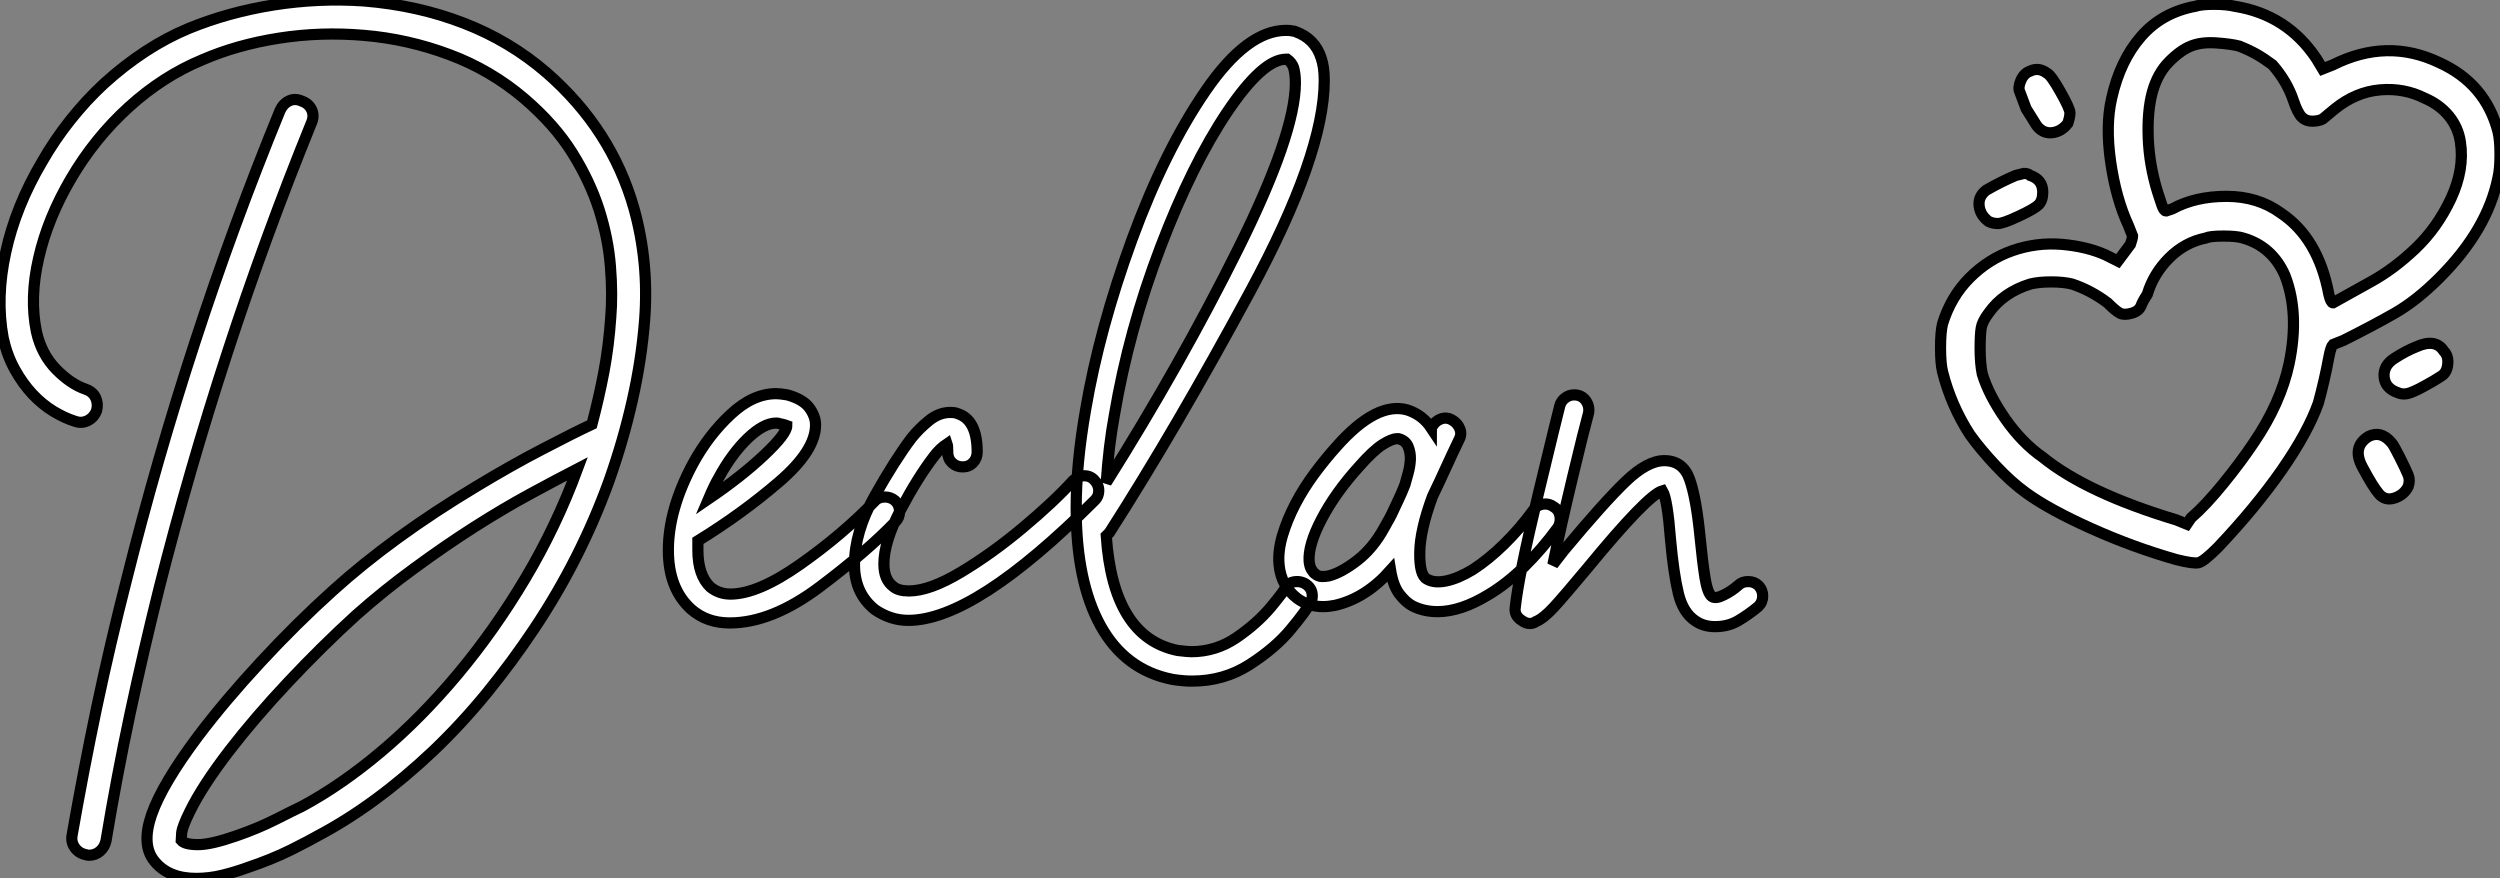
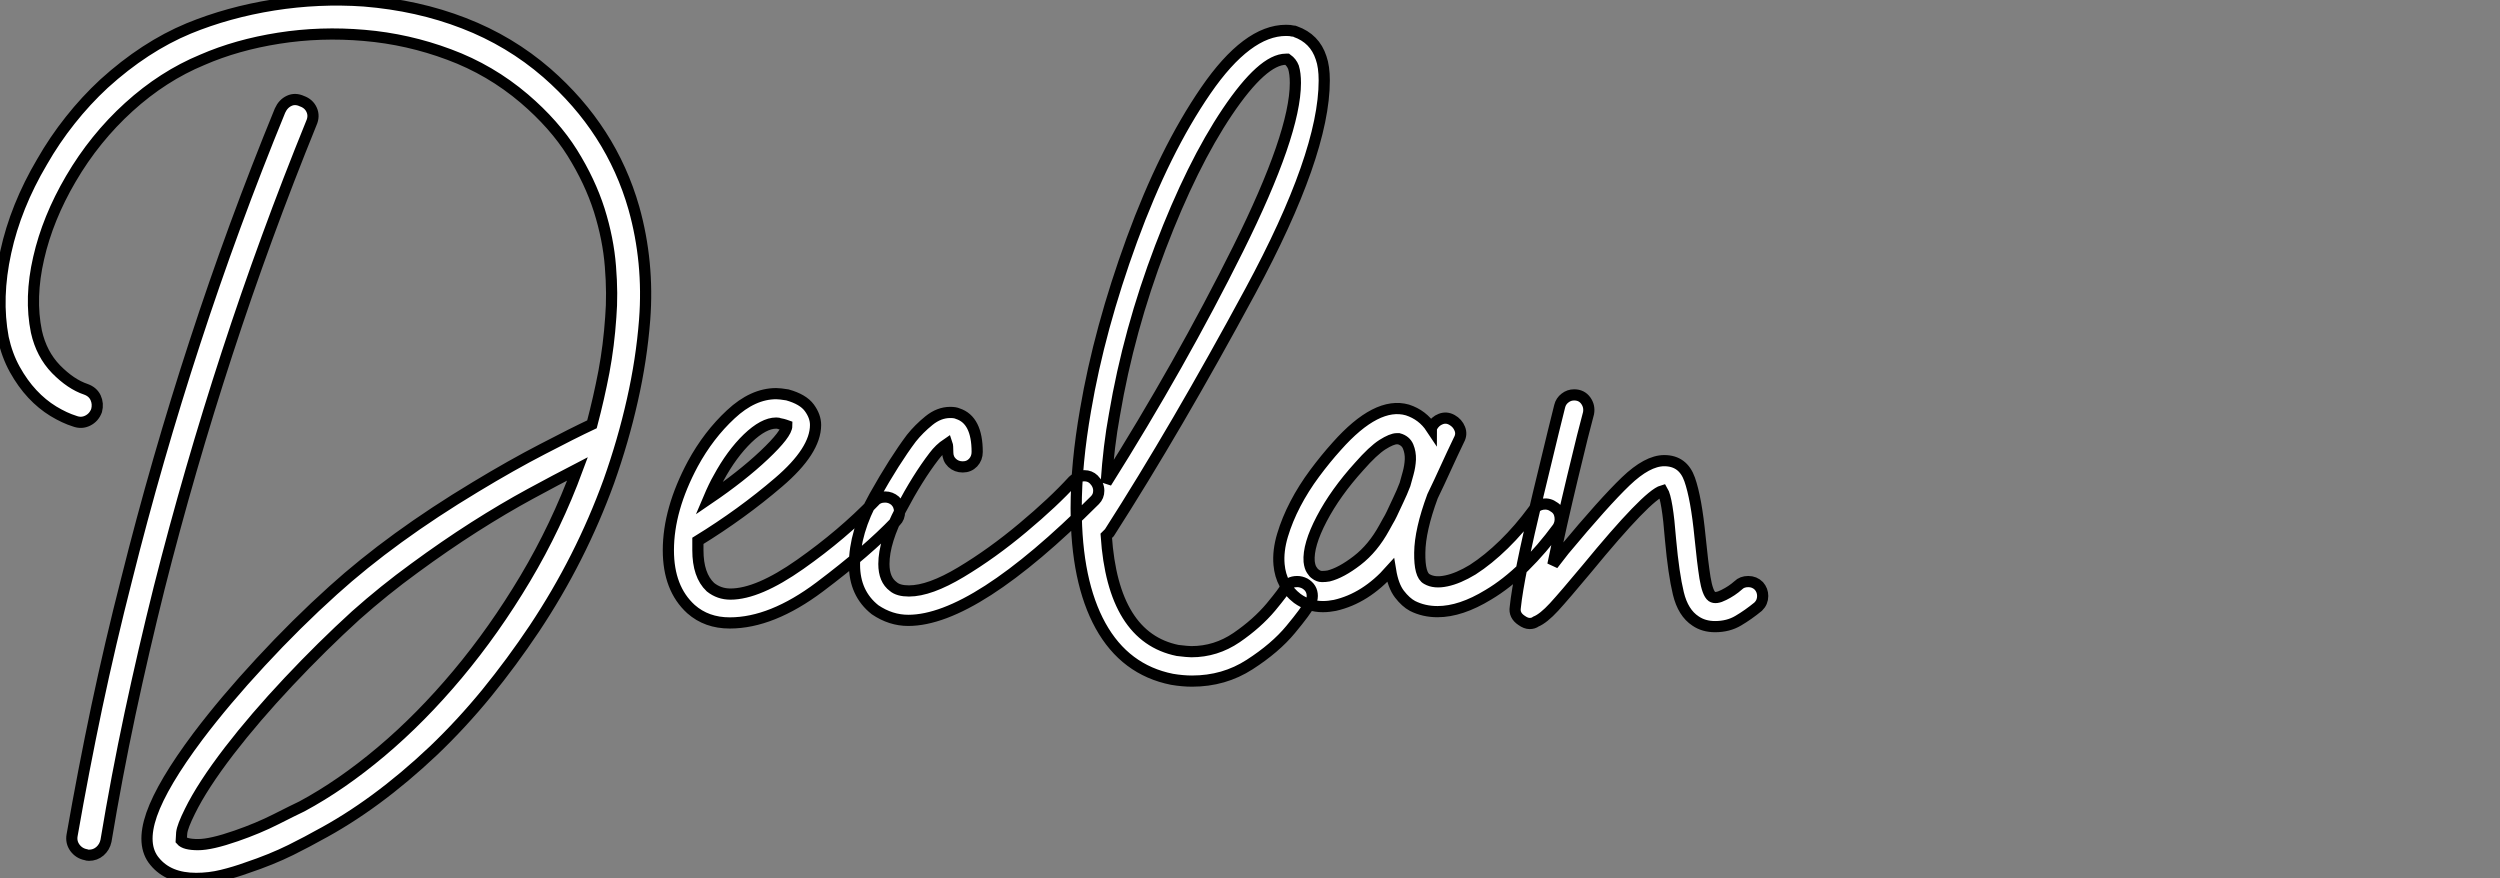
<svg xmlns="http://www.w3.org/2000/svg" viewBox="-2.696 -53.395 223.516 78.535">
  <rect x="-2.696" y="-53.395" width="223.516" height="78.535" fill="#808080" stroke="none" />
-   <path d="M25.14-42.39L25.14-42.39Q21-32.20 17.61-21.81Q14.22-11.42 11.54-0.84L11.54-0.84Q10.14 4.76 8.93 10.42Q7.73 16.07 6.78 21.78L6.78 21.78Q6.66 22.34 6.24 22.71Q5.82 23.07 5.26 23.07L5.26 23.07Q5.10 23.07 4.98 23.02L4.98 23.02Q4.37 22.90 4.00 22.40Q3.64 21.90 3.75 21.28L3.75 21.28Q4.76 15.51 5.96 9.80Q7.17 4.09 8.62-1.57L8.62-1.57Q11.31-12.32 14.73-22.79Q18.14-33.26 22.34-43.51L22.34-43.51Q22.62-44.13 23.16-44.38Q23.69-44.63 24.30-44.35L24.30-44.35Q24.92-44.13 25.17-43.57Q25.42-43.01 25.14-42.39ZM53.98-34.78L53.98-34.78Q55.33-29.96 54.94-24.81L54.94-24.81Q54.66-21.22 53.84-17.61Q53.03-14 51.74-10.36L51.74-10.36Q49.22-3.42 45.08 2.80L45.08 2.80Q43.06 5.82 40.82 8.57Q38.58 11.31 36.06 13.72L36.06 13.72Q30.91 18.59 25.70 21.34L25.70 21.34Q25.03 21.73 23.30 22.60Q21.56 23.46 19.38 24.19L19.38 24.19Q18.31 24.58 17.16 24.86Q16.02 25.14 14.84 25.14L14.84 25.14Q12.38 25.14 11.14 23.63L11.14 23.63Q9.91 22.18 10.86 19.43Q11.82 16.69 15.01 12.43L15.01 12.43Q17.42 9.24 20.61 5.80Q23.80 2.35 27.10-0.62L27.10-0.62Q32.37-5.38 39.82-9.86L39.82-9.86Q43.06-11.82 45.81-13.24Q48.55-14.67 50.23-15.46L50.23-15.46Q50.85-17.81 51.30-20.16Q51.74-22.51 51.91-25.03L51.91-25.03Q52.08-27.10 51.88-29.57Q51.69-32.03 50.88-34.61Q50.06-37.18 48.47-39.73Q46.87-42.28 44.18-44.58L44.18-44.58Q41.16-47.15 37.46-48.52Q33.77-49.90 29.88-50.23Q25.98-50.57 22.23-49.98Q18.48-49.39 15.40-48.05L15.40-48.05Q11.87-46.59 8.82-43.82Q5.77-41.05 3.64-37.41L3.64-37.41Q1.57-33.88 0.76-30.32Q-0.06-26.77 0.56-23.74L0.56-23.74Q1.01-21.73 2.32-20.38Q3.64-19.04 4.98-18.59L4.98-18.59Q5.60-18.37 5.85-17.84Q6.10-17.30 5.94-16.69L5.94-16.69Q5.71-16.07 5.15-15.79Q4.59-15.51 3.98-15.74L3.98-15.74Q3.08-16.02 2.07-16.63Q1.06-17.25 0.20-18.17Q-0.67-19.10-1.37-20.36Q-2.07-21.62-2.41-23.18L-2.41-23.18Q-3.08-26.77-2.18-30.86Q-1.29-34.94 1.06-38.92L1.06-38.92Q2.18-40.88 3.58-42.64Q4.98-44.41 6.61-45.92L6.61-45.92Q10.25-49.22 14.17-50.85L14.17-50.85Q17.70-52.30 21.76-52.95Q25.82-53.59 29.85-53.31L29.85-53.31Q34.66-52.92 38.78-51.32Q42.90-49.73 46.20-46.87L46.20-46.87Q51.97-41.83 53.98-34.78ZM24.30 18.70L24.30 18.70Q27.83 16.80 31.39 13.80Q34.94 10.81 38.22 6.89Q41.50 2.97 44.27-1.68Q47.04-6.33 48.94-11.48L48.94-11.48Q47.10-10.53 44.72-9.24Q42.34-7.95 39.70-6.27Q37.07-4.59 34.36-2.60Q31.64-0.62 29.12 1.62L29.12 1.62Q26.10 4.37 23.10 7.56Q20.10 10.75 17.81 13.72L17.81 13.72Q15.40 16.86 14.28 19.15L14.28 19.15Q13.61 20.50 13.55 21.06Q13.50 21.62 13.50 21.73L13.50 21.73Q13.83 22.12 15.01 22.12Q16.18 22.12 18.42 21.34L18.42 21.34Q20.38 20.66 21.98 19.85Q23.58 19.04 24.30 18.70ZM77.73-7.67L77.73-7.67Q77.73-7.11 77.39-6.78L77.39-6.78Q74.87-4.14 70.59-0.92Q66.30 2.30 62.55 2.30L62.55 2.30Q60.48 2.30 59.08 1.06L59.08 1.06Q57.06-0.78 57.06-4.20L57.06-4.20Q57.06-7.84 59.25-11.93L59.25-11.93Q60.65-14.50 62.64-16.35Q64.62-18.20 66.70-18.20L66.70-18.20Q67.03-18.20 67.70-18.09L67.70-18.09Q69.10-17.70 69.66-16.94Q70.22-16.18 70.22-15.40L70.22-15.40Q70.22-13.10 66.92-10.28Q63.62-7.45 59.70-5.04L59.70-5.04L59.70-4.20Q59.70-1.96 60.82-0.90L60.82-0.90Q61.60-0.28 62.61-0.28L62.61-0.28Q65.07-0.28 68.85-2.94Q72.63-5.60 75.49-8.57L75.49-8.57Q75.82-8.96 76.44-8.96L76.44-8.96Q76.94-8.96 77.34-8.62L77.34-8.62Q77.73-8.23 77.73-7.67ZM60.65-8.79L60.65-8.79Q63.62-10.81 65.63-12.71Q67.65-14.62 67.65-15.34L67.65-15.34Q67.65-15.34 67.48-15.40Q67.31-15.46 67.03-15.51L67.03-15.51Q66.92-15.57 66.70-15.57L66.70-15.57Q65.58-15.57 64.15-14.20Q62.72-12.82 61.54-10.64L61.54-10.64Q61.15-9.97 60.65-8.79ZM95.54-9.52L95.54-9.52Q95.54-9.02 95.20-8.68L95.20-8.68Q84.45 2.07 78.51 2.07L78.51 2.07Q76.94 2.07 75.54 1.12L75.54 1.12Q73.70-0.34 73.70-2.91L73.70-2.91Q73.70-5.82 75.49-9.02Q77.28-12.21 78.79-14.22L78.79-14.22Q79.46-15.06 80.36-15.79Q81.26-16.52 82.26-16.52L82.26-16.52Q82.71-16.52 82.94-16.41L82.94-16.41Q84.67-15.85 84.67-12.99L84.67-12.99Q84.67-12.43 84.31-12.04Q83.94-11.65 83.38-11.65L83.38-11.65Q82.82-11.65 82.43-12.01Q82.04-12.38 82.04-12.94L82.04-12.94Q82.04-13.55 81.98-13.72L81.98-13.72Q81.31-13.27 80.81-12.60L80.81-12.60Q79.35-10.70 77.84-7.84Q76.33-4.98 76.33-2.97L76.33-2.97Q76.33-1.57 77.17-0.95L77.17-0.95Q77.62-0.56 78.57-0.56L78.57-0.56Q80.42-0.56 83.22-2.24Q86.02-3.92 88.76-6.22Q91.50-8.51 93.24-10.42L93.24-10.42Q93.69-10.86 94.25-10.86L94.25-10.86Q94.75-10.86 95.09-10.53L95.09-10.53Q95.54-10.08 95.54-9.52ZM114.63-0.11L114.63-0.11Q114.63 0.28 114.41 0.56L114.41 0.56Q114.07 1.23 112.70 2.88Q111.33 4.54 109.03 6.02Q106.74 7.50 103.88 7.50L103.88 7.50Q103.04 7.50 102.09 7.34L102.09 7.34Q97.89 6.50 95.70 2.55Q93.52-1.40 93.52-7.95L93.52-7.95Q93.52-11.93 94.36-16.74L94.36-16.74Q95.59-23.97 98.50-31.95Q101.42-39.93 105.11-45.30Q108.81-50.68 112.28-50.68L112.28-50.68Q112.67-50.68 112.90-50.62L112.90-50.62Q113.06-50.62 113.12-50.57L113.12-50.57Q114.86-49.95 115.42-48.22L115.42-48.22Q115.70-47.43 115.70-46.20L115.70-46.20Q115.70-39.59 109.09-27.36Q102.48-15.12 96.49-5.77L96.49-5.77Q96.21-5.49 96.21-5.49L96.21-5.49Q96.82 3.58 102.59 4.76L102.59 4.76Q103.49 4.87 103.82 4.87L103.82 4.87Q106.01 4.87 107.86 3.61Q109.70 2.35 110.94 0.87Q112.17-0.62 112.17-0.78L112.17-0.78Q112.50-1.40 113.29-1.40L113.29-1.40Q113.62-1.40 113.96-1.23L113.96-1.23Q114.63-0.84 114.63-0.11ZM96.21-10.25L96.21-10.25Q102.87-20.83 108.00-31.14Q113.12-41.44 113.12-45.98L113.12-45.98Q113.12-46.82 112.95-47.38L112.95-47.38Q112.78-47.82 112.39-48.10L112.39-48.10L112.28-48.10Q110.21-48.10 107.04-43.40Q103.88-38.70 101.05-31.28Q98.22-23.86 96.94-16.30L96.94-16.30Q96.43-13.55 96.21-10.25ZM136.25-8.06L136.25-8.06Q136.70-7.78 136.78-7.22Q136.86-6.66 136.58-6.22L136.58-6.22Q135.18-4.31 133.59-2.74Q131.99-1.18 130.37-0.22L130.37-0.22Q127.90 1.29 125.83 1.29L125.83 1.29Q124.60 1.29 123.59 0.78L123.59 0.78Q122.98 0.45 122.42-0.28Q121.86-1.01 121.63-2.41L121.63-2.41Q119.39 0.11 116.65 0.73L116.65 0.73Q116.37 0.78 116.12 0.81Q115.86 0.84 115.58 0.84L115.58 0.84Q114.30 0.84 113.29 0.11L113.29 0.11Q111.83-1.01 111.66-2.91L111.66-2.91Q111.55-4.14 111.97-5.54Q112.39-6.94 113.12-8.34Q113.85-9.74 114.83-11.06Q115.81-12.38 116.82-13.50L116.82-13.50Q120.40-17.53 123.14-16.74L123.14-16.74Q124.49-16.30 125.27-15.12L125.27-15.12Q125.27-15.18 125.30-15.18Q125.33-15.18 125.33-15.23L125.33-15.23Q125.61-15.74 126.11-15.93Q126.62-16.13 127.12-15.85L127.12-15.85Q127.62-15.57 127.82-15.06Q128.02-14.56 127.74-14.06L127.74-14.06Q127.12-12.77 126.56-11.54Q126-10.30 125.38-9.02L125.38-9.02Q124.26-5.99 124.24-3.98Q124.21-1.96 124.88-1.62L124.88-1.62Q125.55-1.23 126.62-1.46Q127.68-1.68 128.97-2.46L128.97-2.46Q130.37-3.36 131.77-4.73Q133.17-6.10 134.40-7.78L134.40-7.78Q134.68-8.23 135.24-8.32Q135.80-8.40 136.25-8.06ZM121.07-6.22L121.07-6.22Q121.18-6.44 121.38-6.78Q121.58-7.11 121.74-7.45L121.74-7.45Q122.02-8.06 122.33-8.71Q122.64-9.35 122.92-10.08L122.92-10.08Q123.03-10.47 123.20-11.09Q123.37-11.70 123.40-12.32Q123.42-12.94 123.20-13.47Q122.98-14 122.36-14.17L122.36-14.17L122.19-14.17Q121.74-14.17 120.90-13.64Q120.06-13.10 118.83-11.70L118.83-11.70Q116.70-9.35 115.47-7Q114.24-4.65 114.35-3.19L114.35-3.19Q114.41-2.69 114.58-2.44Q114.74-2.18 114.91-2.07L114.91-2.07Q115.19-1.85 115.50-1.85Q115.81-1.85 116.09-1.90L116.09-1.90Q117.21-2.18 118.64-3.28Q120.06-4.37 121.07-6.22ZM154.90-0.11L154.90-0.11Q154.90 0.45 154.50 0.84L154.50 0.84Q153.61 1.57 152.71 2.10Q151.82 2.63 150.64 2.63L150.64 2.63Q149.63 2.63 148.90 2.13L148.90 2.13Q147.78 1.40 147.36-0.34Q146.94-2.07 146.66-5.15L146.66-5.15Q146.38-8.79 145.94-9.52L145.94-9.52Q144.59-9.13 139.16-2.52L139.16-2.52Q137.20-0.17 136.25 0.87Q135.30 1.90 134.62 2.18L134.62 2.18Q134.40 2.35 134.06 2.35L134.06 2.35Q133.73 2.35 133.34 2.07L133.34 2.07Q132.66 1.62 132.78 0.90L132.78 0.90Q133.06-1.85 134.82-9.16Q136.58-16.46 136.75-17.08L136.75-17.08Q136.86-17.53 137.23-17.81Q137.59-18.09 138.04-18.09L138.04-18.09Q138.71-18.09 139.08-17.58Q139.44-17.08 139.33-16.46L139.33-16.46Q138.94-15.06 137.90-10.72Q136.86-6.38 136.14-2.91L136.14-2.91L137.14-4.20Q140.73-8.51 142.66-10.36Q144.59-12.21 146.10-12.21L146.10-12.21Q147.78-12.21 148.37-10.53Q148.96-8.85 149.30-5.38L149.30-5.38Q149.52-3.14 149.74-1.74Q149.97-0.34 150.36-0.06L150.36-0.06Q150.70 0.17 151.42-0.20Q152.15-0.56 152.71-1.06L152.71-1.06Q153.05-1.40 153.61-1.40L153.61-1.40Q154.17-1.40 154.56-1.01L154.56-1.01Q154.90-0.62 154.90-0.11Z" fill="white" stroke="black" transform="scale(1,1)" />
-   <path d="M193.57-52.83L193.57-52.83Q190.58-52.27 188.72-50.12Q186.85-47.97 186.10-44.61L186.10-44.61Q185.54-42.19 186.01-38.92Q186.48-35.65 187.60-33.23L187.60-33.23L187.97-32.29Q187.97-32.11 187.78-31.55L187.78-31.55L186.66-30.05Q186.66-30.05 185.54-30.61L185.54-30.61Q183.86-31.36 181.62-31.55Q179.38-31.73 177.24-30.99Q175.09-30.24 173.41-28.56Q171.73-26.88 170.98-24.45L170.98-24.45Q170.80-23.71 170.80-22.31Q170.80-20.91 170.98-20.16L170.98-20.16Q171.73-17.17 173.41-14.56L173.41-14.56Q174.34-13.25 175.74-11.76Q177.14-10.27 178.45-9.33L178.45-9.33Q180.50-7.84 184.24-6.16Q187.97-4.48 191.89-3.36L191.89-3.36Q193.38-2.99 193.85-3.08Q194.32-3.17 195.62-4.48L195.62-4.48Q198.98-8.03 201.32-11.39Q203.65-14.75 204.58-17.36L204.58-17.36Q205.14-19.41 205.52-21.47L205.52-21.47Q205.70-22.40 205.89-22.59L205.89-22.59L206.82-22.96Q209.44-24.27 211.40-25.39Q213.36-26.51 215.41-28.56L215.41-28.56Q219.70-32.85 220.64-37.52L220.64-37.52Q220.82-38.27 220.82-39.57Q220.82-40.88 220.64-41.63L220.64-41.63Q219.52-45.92 215.41-47.79L215.41-47.79Q210.74-50.03 205.89-47.60L205.89-47.60L204.96-47.23L204.40-48.16Q201.78-52.08 197.12-52.83L197.12-52.83Q196.37-53.01 195.25-53.01Q194.13-53.01 193.57-52.83ZM197.49-49.28L197.49-49.28Q198.42-48.91 199.08-48.53Q199.73-48.16 200.48-47.60L200.48-47.60Q201.78-46.11 202.34-44.43L202.34-44.43Q202.72-43.31 203.09-42.93Q203.46-42.56 204.02-42.56Q204.58-42.56 204.96-42.75L204.96-42.75L206.08-43.68Q207.94-45.17 210.09-45.36Q212.24-45.55 214.10-44.61L214.10-44.61Q215.41-44.05 216.25-43.03Q217.09-42 217.28-40.69L217.28-40.69Q217.65-38.27 216.44-35.65Q215.22-33.04 213.26-31.17Q211.30-29.31 209.25-28.19L209.25-28.19L205.89-26.32Q205.70-26.32 205.52-27.07L205.52-27.07Q204.58-32.11 201.22-34.35L201.22-34.35Q199.17-35.84 196.37-35.84Q193.57-35.84 191.52-34.72L191.52-34.72L190.96-34.53Q190.77-34.53 190.58-35.09L190.58-35.09L190.21-36.21Q189.46-38.64 189.37-41.07Q189.28-43.49 189.74-45.17Q190.21-46.85 191.24-47.88Q192.26-48.91 193.20-49.28Q194.13-49.65 195.44-49.56Q196.74-49.47 197.49-49.28ZM178.82-47.04L178.82-47.04Q178.26-46.85 177.98-46.20Q177.70-45.55 177.89-45.17L177.89-45.17L178.45-43.68L179.38-42.19Q179.94-41.44 180.78-41.53Q181.62-41.63 182.18-42.37L182.18-42.37Q182.37-42.93 182.37-43.31Q182.37-43.68 181.53-45.17Q180.69-46.67 180.32-46.85L180.32-46.85Q179.57-47.41 178.82-47.04ZM178.26-37.89L177.52-37.71Q176.21-37.15 174.90-36.40L174.90-36.40Q174.16-35.84 174.25-35Q174.34-34.16 175.09-33.60L175.09-33.60Q175.46-33.41 175.93-33.41Q176.40-33.41 177.80-34.07Q179.20-34.72 179.57-35.09Q179.94-35.47 179.94-36.21L179.94-36.21Q179.94-37.33 178.82-37.71L178.82-37.71Q178.64-37.89 178.26-37.89L178.26-37.89ZM197.86-32.11L197.86-32.11Q199.17-31.73 200.10-30.89Q201.04-30.05 201.60-28.75L201.60-28.75Q202.90-25.39 201.97-20.91L201.97-20.91Q201.22-17.36 198.80-13.81L198.80-13.81Q197.68-12.13 196.09-10.17Q194.50-8.21 193.20-7.09L193.20-7.09L192.82-6.53L191.89-6.91Q183.86-9.33 179.94-12.51L179.94-12.51Q178.08-13.81 176.58-15.96Q175.09-18.11 174.53-19.97L174.53-19.97Q174.34-20.91 174.34-22.21Q174.34-23.52 174.44-24.08Q174.53-24.64 175.09-25.39L175.09-25.39Q176.40-27.25 178.82-28L178.82-28Q179.57-28.19 180.69-28.19Q181.81-28.19 182.56-28L182.56-28Q184.24-27.44 185.73-26.32L185.73-26.32Q186.48-25.57 186.85-25.39Q187.22-25.20 187.88-25.39Q188.53-25.57 188.72-26.04Q188.90-26.51 189.28-27.07L189.28-27.07Q189.84-28.93 191.24-30.33Q192.64-31.73 194.50-32.11L194.50-32.11Q194.88-32.29 196.09-32.29Q197.30-32.29 197.86-32.11ZM213.36-22.40L213.36-22.40Q212.42-22.03 211.40-21.37Q210.37-20.72 210.46-19.69Q210.56-18.67 211.68-18.29L211.68-18.29Q212.05-18.11 212.52-18.20Q212.98-18.29 214.01-18.85Q215.04-19.41 215.60-19.79Q216.16-20.16 216.16-21.09L216.16-21.09Q216.16-21.65 215.78-22.03L215.78-22.03Q215.04-23.15 213.36-22.40ZM209.06-14.37L209.06-14.37Q207.57-13.44 208.50-11.67Q209.44-9.89 210.00-9.24Q210.56-8.59 211.40-8.87Q212.24-9.15 212.61-9.89L212.61-9.89Q212.80-10.45 212.61-10.92Q212.42-11.39 211.86-12.51Q211.30-13.63 211.12-13.81L211.12-13.81Q210.18-14.93 209.06-14.37Z" fill="white" stroke="black" transform="scale(1,1)" />
+   <path d="M25.14-42.39L25.14-42.39Q21-32.20 17.61-21.81Q14.22-11.42 11.54-0.84L11.54-0.84Q10.14 4.76 8.93 10.42Q7.73 16.07 6.78 21.78L6.78 21.78Q6.66 22.34 6.24 22.71Q5.82 23.07 5.26 23.07L5.26 23.07Q5.10 23.07 4.98 23.02L4.98 23.02Q4.37 22.90 4.00 22.40Q3.64 21.90 3.75 21.28L3.75 21.28Q4.76 15.51 5.96 9.80Q7.17 4.09 8.62-1.57L8.62-1.57Q11.31-12.32 14.73-22.79Q18.14-33.26 22.34-43.51L22.34-43.51Q22.62-44.13 23.16-44.38Q23.69-44.63 24.30-44.35L24.30-44.35Q24.92-44.13 25.17-43.57Q25.42-43.01 25.14-42.39ZM53.98-34.78L53.98-34.78Q55.33-29.96 54.94-24.81L54.94-24.81Q54.66-21.22 53.84-17.61Q53.03-14 51.74-10.36L51.74-10.36Q49.22-3.42 45.08 2.80L45.08 2.80Q43.06 5.82 40.82 8.57Q38.58 11.31 36.06 13.72L36.06 13.72Q30.91 18.59 25.70 21.34L25.70 21.34Q25.03 21.73 23.30 22.60Q21.56 23.46 19.38 24.19L19.38 24.19Q18.31 24.58 17.16 24.86Q16.02 25.14 14.84 25.14L14.84 25.14Q12.38 25.14 11.14 23.63L11.14 23.63Q9.91 22.18 10.86 19.43Q11.82 16.69 15.01 12.43L15.01 12.43Q17.42 9.24 20.61 5.80Q23.80 2.35 27.10-0.62L27.10-0.62Q32.37-5.38 39.82-9.86L39.82-9.86Q43.06-11.82 45.81-13.24Q48.55-14.67 50.23-15.46L50.23-15.46Q50.85-17.81 51.30-20.16Q51.74-22.51 51.91-25.03L51.91-25.03Q52.08-27.10 51.88-29.57Q51.69-32.03 50.88-34.61Q50.06-37.18 48.47-39.73Q46.87-42.28 44.18-44.58L44.18-44.58Q41.16-47.15 37.46-48.52Q33.77-49.90 29.88-50.23Q25.98-50.57 22.23-49.98Q18.48-49.39 15.40-48.05L15.40-48.05Q11.87-46.59 8.82-43.82Q5.77-41.05 3.64-37.41L3.64-37.41Q1.57-33.88 0.76-30.32Q-0.06-26.77 0.56-23.74L0.56-23.74Q1.01-21.73 2.32-20.38Q3.64-19.04 4.98-18.59L4.98-18.59Q5.60-18.37 5.85-17.84Q6.10-17.30 5.94-16.69L5.94-16.69Q5.71-16.07 5.15-15.79Q4.59-15.51 3.98-15.74L3.98-15.74Q3.08-16.02 2.07-16.63Q1.06-17.25 0.20-18.17Q-0.67-19.10-1.37-20.36Q-2.07-21.62-2.41-23.18L-2.41-23.18Q-3.08-26.77-2.18-30.86Q-1.29-34.94 1.06-38.92L1.06-38.92Q2.18-40.88 3.58-42.64Q4.98-44.41 6.61-45.92L6.61-45.92Q10.25-49.22 14.17-50.85L14.17-50.85Q17.70-52.30 21.76-52.95Q25.82-53.59 29.85-53.31L29.85-53.31Q34.66-52.92 38.78-51.32Q42.90-49.73 46.20-46.87L46.20-46.87Q51.97-41.83 53.98-34.78ZM24.30 18.70L24.30 18.70Q27.83 16.80 31.39 13.80Q34.94 10.81 38.22 6.89Q41.50 2.97 44.27-1.68Q47.04-6.33 48.94-11.48L48.94-11.48Q47.10-10.53 44.72-9.24Q42.34-7.95 39.70-6.27Q37.07-4.59 34.36-2.60Q31.64-0.62 29.12 1.62L29.12 1.62Q26.10 4.37 23.10 7.56Q20.10 10.75 17.81 13.72L17.81 13.72Q15.40 16.86 14.28 19.15L14.28 19.15Q13.61 20.50 13.55 21.06Q13.50 21.62 13.50 21.73L13.50 21.73Q13.83 22.12 15.01 22.12Q16.18 22.12 18.42 21.34L18.42 21.34Q20.38 20.66 21.98 19.85Q23.58 19.04 24.30 18.70ZM77.73-7.67L77.73-7.67Q77.73-7.11 77.39-6.78L77.39-6.78Q74.87-4.14 70.59-0.92Q66.30 2.30 62.55 2.30L62.55 2.30Q60.48 2.30 59.08 1.06L59.08 1.06Q57.06-0.78 57.06-4.20L57.06-4.20Q57.06-7.84 59.25-11.93L59.25-11.93Q60.65-14.50 62.64-16.35Q64.62-18.20 66.70-18.20L66.70-18.20Q67.03-18.20 67.70-18.09L67.70-18.09Q69.10-17.70 69.66-16.94Q70.22-16.18 70.22-15.40L70.22-15.40Q70.22-13.10 66.92-10.28Q63.62-7.45 59.70-5.04L59.70-5.04L59.70-4.20Q59.70-1.96 60.82-0.90L60.82-0.90Q61.60-0.28 62.61-0.28L62.61-0.28Q65.07-0.28 68.85-2.94Q72.63-5.60 75.49-8.57L75.49-8.57Q75.82-8.96 76.44-8.96L76.44-8.96Q76.94-8.96 77.34-8.62L77.34-8.62Q77.73-8.23 77.73-7.67ZM60.65-8.79L60.65-8.79Q63.62-10.81 65.63-12.71Q67.65-14.62 67.65-15.34L67.65-15.34Q67.65-15.34 67.48-15.40Q67.31-15.46 67.03-15.51L67.03-15.51Q66.92-15.57 66.70-15.57L66.70-15.57Q65.58-15.57 64.15-14.20Q62.72-12.82 61.54-10.64L61.54-10.64Q61.15-9.97 60.65-8.79ZM95.54-9.52L95.54-9.52Q95.54-9.02 95.20-8.68L95.20-8.68Q84.45 2.07 78.51 2.07L78.51 2.07Q76.94 2.07 75.54 1.12Q73.70-0.34 73.70-2.91L73.70-2.91Q73.70-5.82 75.49-9.02Q77.28-12.21 78.79-14.22L78.79-14.22Q79.46-15.06 80.36-15.79Q81.26-16.52 82.26-16.52L82.26-16.52Q82.71-16.52 82.94-16.41L82.94-16.41Q84.67-15.85 84.67-12.99L84.67-12.99Q84.67-12.43 84.31-12.04Q83.94-11.65 83.38-11.65L83.38-11.65Q82.82-11.65 82.43-12.01Q82.04-12.38 82.04-12.94L82.04-12.94Q82.04-13.55 81.98-13.72L81.98-13.72Q81.31-13.27 80.81-12.60L80.81-12.60Q79.35-10.70 77.84-7.84Q76.33-4.98 76.33-2.97L76.33-2.97Q76.33-1.57 77.17-0.95L77.17-0.95Q77.62-0.56 78.57-0.56L78.57-0.56Q80.42-0.56 83.22-2.24Q86.02-3.92 88.76-6.22Q91.50-8.51 93.24-10.42L93.24-10.42Q93.69-10.86 94.25-10.86L94.25-10.86Q94.75-10.86 95.09-10.53L95.09-10.53Q95.54-10.08 95.54-9.52ZM114.63-0.11L114.63-0.11Q114.63 0.28 114.41 0.56L114.41 0.56Q114.07 1.23 112.70 2.88Q111.33 4.54 109.03 6.02Q106.74 7.50 103.88 7.50L103.88 7.50Q103.04 7.50 102.09 7.34L102.09 7.34Q97.89 6.50 95.70 2.55Q93.52-1.40 93.52-7.95L93.52-7.95Q93.52-11.93 94.36-16.74L94.36-16.74Q95.59-23.97 98.50-31.95Q101.42-39.93 105.11-45.30Q108.81-50.68 112.28-50.68L112.28-50.68Q112.67-50.68 112.90-50.62L112.90-50.62Q113.06-50.62 113.12-50.57L113.12-50.57Q114.86-49.95 115.42-48.22L115.42-48.22Q115.70-47.43 115.70-46.20L115.70-46.20Q115.70-39.59 109.09-27.36Q102.48-15.12 96.49-5.77L96.49-5.77Q96.21-5.49 96.21-5.49L96.21-5.49Q96.82 3.58 102.59 4.76L102.59 4.76Q103.49 4.87 103.82 4.87L103.82 4.87Q106.01 4.87 107.86 3.61Q109.70 2.35 110.94 0.87Q112.17-0.62 112.17-0.78L112.17-0.78Q112.50-1.40 113.29-1.40L113.29-1.40Q113.62-1.40 113.96-1.23L113.96-1.23Q114.63-0.84 114.63-0.11ZM96.21-10.25L96.21-10.25Q102.87-20.83 108.00-31.14Q113.12-41.44 113.12-45.98L113.12-45.98Q113.12-46.82 112.95-47.38L112.95-47.38Q112.78-47.82 112.39-48.10L112.39-48.10L112.28-48.10Q110.21-48.10 107.04-43.40Q103.88-38.70 101.05-31.28Q98.22-23.86 96.94-16.30L96.94-16.30Q96.43-13.55 96.21-10.25ZM136.25-8.06L136.25-8.06Q136.70-7.78 136.78-7.22Q136.86-6.66 136.58-6.22L136.58-6.22Q135.18-4.31 133.59-2.74Q131.99-1.18 130.37-0.22L130.37-0.22Q127.90 1.29 125.83 1.29L125.83 1.29Q124.60 1.29 123.59 0.78L123.59 0.78Q122.98 0.45 122.42-0.28Q121.86-1.01 121.63-2.41L121.63-2.41Q119.39 0.11 116.65 0.73L116.65 0.73Q116.37 0.78 116.12 0.81Q115.86 0.84 115.58 0.84L115.58 0.84Q114.30 0.84 113.29 0.11L113.29 0.11Q111.83-1.01 111.66-2.91L111.66-2.91Q111.55-4.14 111.97-5.54Q112.39-6.94 113.12-8.34Q113.85-9.74 114.83-11.06Q115.81-12.38 116.82-13.50L116.82-13.50Q120.40-17.53 123.14-16.74L123.14-16.74Q124.49-16.30 125.27-15.12L125.27-15.12Q125.27-15.18 125.30-15.18Q125.33-15.18 125.33-15.23L125.33-15.23Q125.61-15.74 126.11-15.93Q126.62-16.13 127.12-15.85L127.12-15.85Q127.62-15.57 127.82-15.06Q128.02-14.56 127.74-14.06L127.74-14.06Q127.12-12.77 126.56-11.54Q126-10.30 125.38-9.02L125.38-9.02Q124.26-5.99 124.24-3.98Q124.21-1.96 124.88-1.62L124.88-1.62Q125.55-1.23 126.62-1.46Q127.68-1.68 128.97-2.46L128.97-2.46Q130.37-3.36 131.77-4.73Q133.17-6.10 134.40-7.78L134.40-7.78Q134.68-8.23 135.24-8.32Q135.80-8.40 136.25-8.06ZM121.07-6.22L121.07-6.22Q121.18-6.44 121.38-6.78Q121.58-7.11 121.74-7.45L121.74-7.45Q122.02-8.06 122.33-8.71Q122.64-9.35 122.92-10.08L122.92-10.08Q123.03-10.47 123.20-11.09Q123.37-11.70 123.40-12.32Q123.42-12.94 123.20-13.47Q122.98-14 122.36-14.17L122.36-14.17L122.19-14.17Q121.74-14.17 120.90-13.64Q120.06-13.10 118.83-11.70L118.83-11.70Q116.70-9.35 115.47-7Q114.24-4.65 114.35-3.19L114.35-3.19Q114.41-2.69 114.58-2.44Q114.74-2.18 114.91-2.07L114.91-2.07Q115.19-1.85 115.50-1.85Q115.81-1.85 116.09-1.90L116.09-1.90Q117.21-2.18 118.64-3.28Q120.06-4.37 121.07-6.22ZM154.90-0.11L154.90-0.11Q154.90 0.45 154.50 0.84L154.50 0.84Q153.61 1.57 152.71 2.10Q151.82 2.63 150.64 2.63L150.64 2.63Q149.63 2.63 148.90 2.13L148.90 2.13Q147.78 1.40 147.36-0.34Q146.94-2.07 146.66-5.15L146.66-5.15Q146.38-8.79 145.94-9.52L145.94-9.52Q144.59-9.13 139.16-2.52L139.16-2.52Q137.20-0.17 136.25 0.87Q135.30 1.90 134.62 2.18L134.62 2.18Q134.40 2.35 134.06 2.35L134.06 2.35Q133.73 2.35 133.34 2.07L133.34 2.07Q132.66 1.62 132.78 0.90L132.78 0.90Q133.06-1.85 134.82-9.16Q136.58-16.46 136.75-17.08L136.75-17.08Q136.86-17.53 137.23-17.81Q137.59-18.09 138.04-18.09L138.04-18.09Q138.71-18.09 139.08-17.58Q139.44-17.08 139.33-16.46L139.33-16.46Q138.94-15.06 137.90-10.72Q136.86-6.38 136.14-2.91L136.14-2.91L137.14-4.20Q140.73-8.51 142.66-10.36Q144.59-12.21 146.10-12.21L146.10-12.21Q147.78-12.21 148.37-10.53Q148.96-8.85 149.30-5.38L149.30-5.38Q149.52-3.14 149.74-1.74Q149.97-0.34 150.36-0.06L150.36-0.06Q150.70 0.17 151.42-0.20Q152.15-0.56 152.71-1.06L152.71-1.06Q153.05-1.40 153.61-1.40L153.61-1.40Q154.17-1.40 154.56-1.01L154.56-1.01Q154.90-0.62 154.90-0.11Z" fill="white" stroke="black" transform="scale(1,1)" />
</svg>